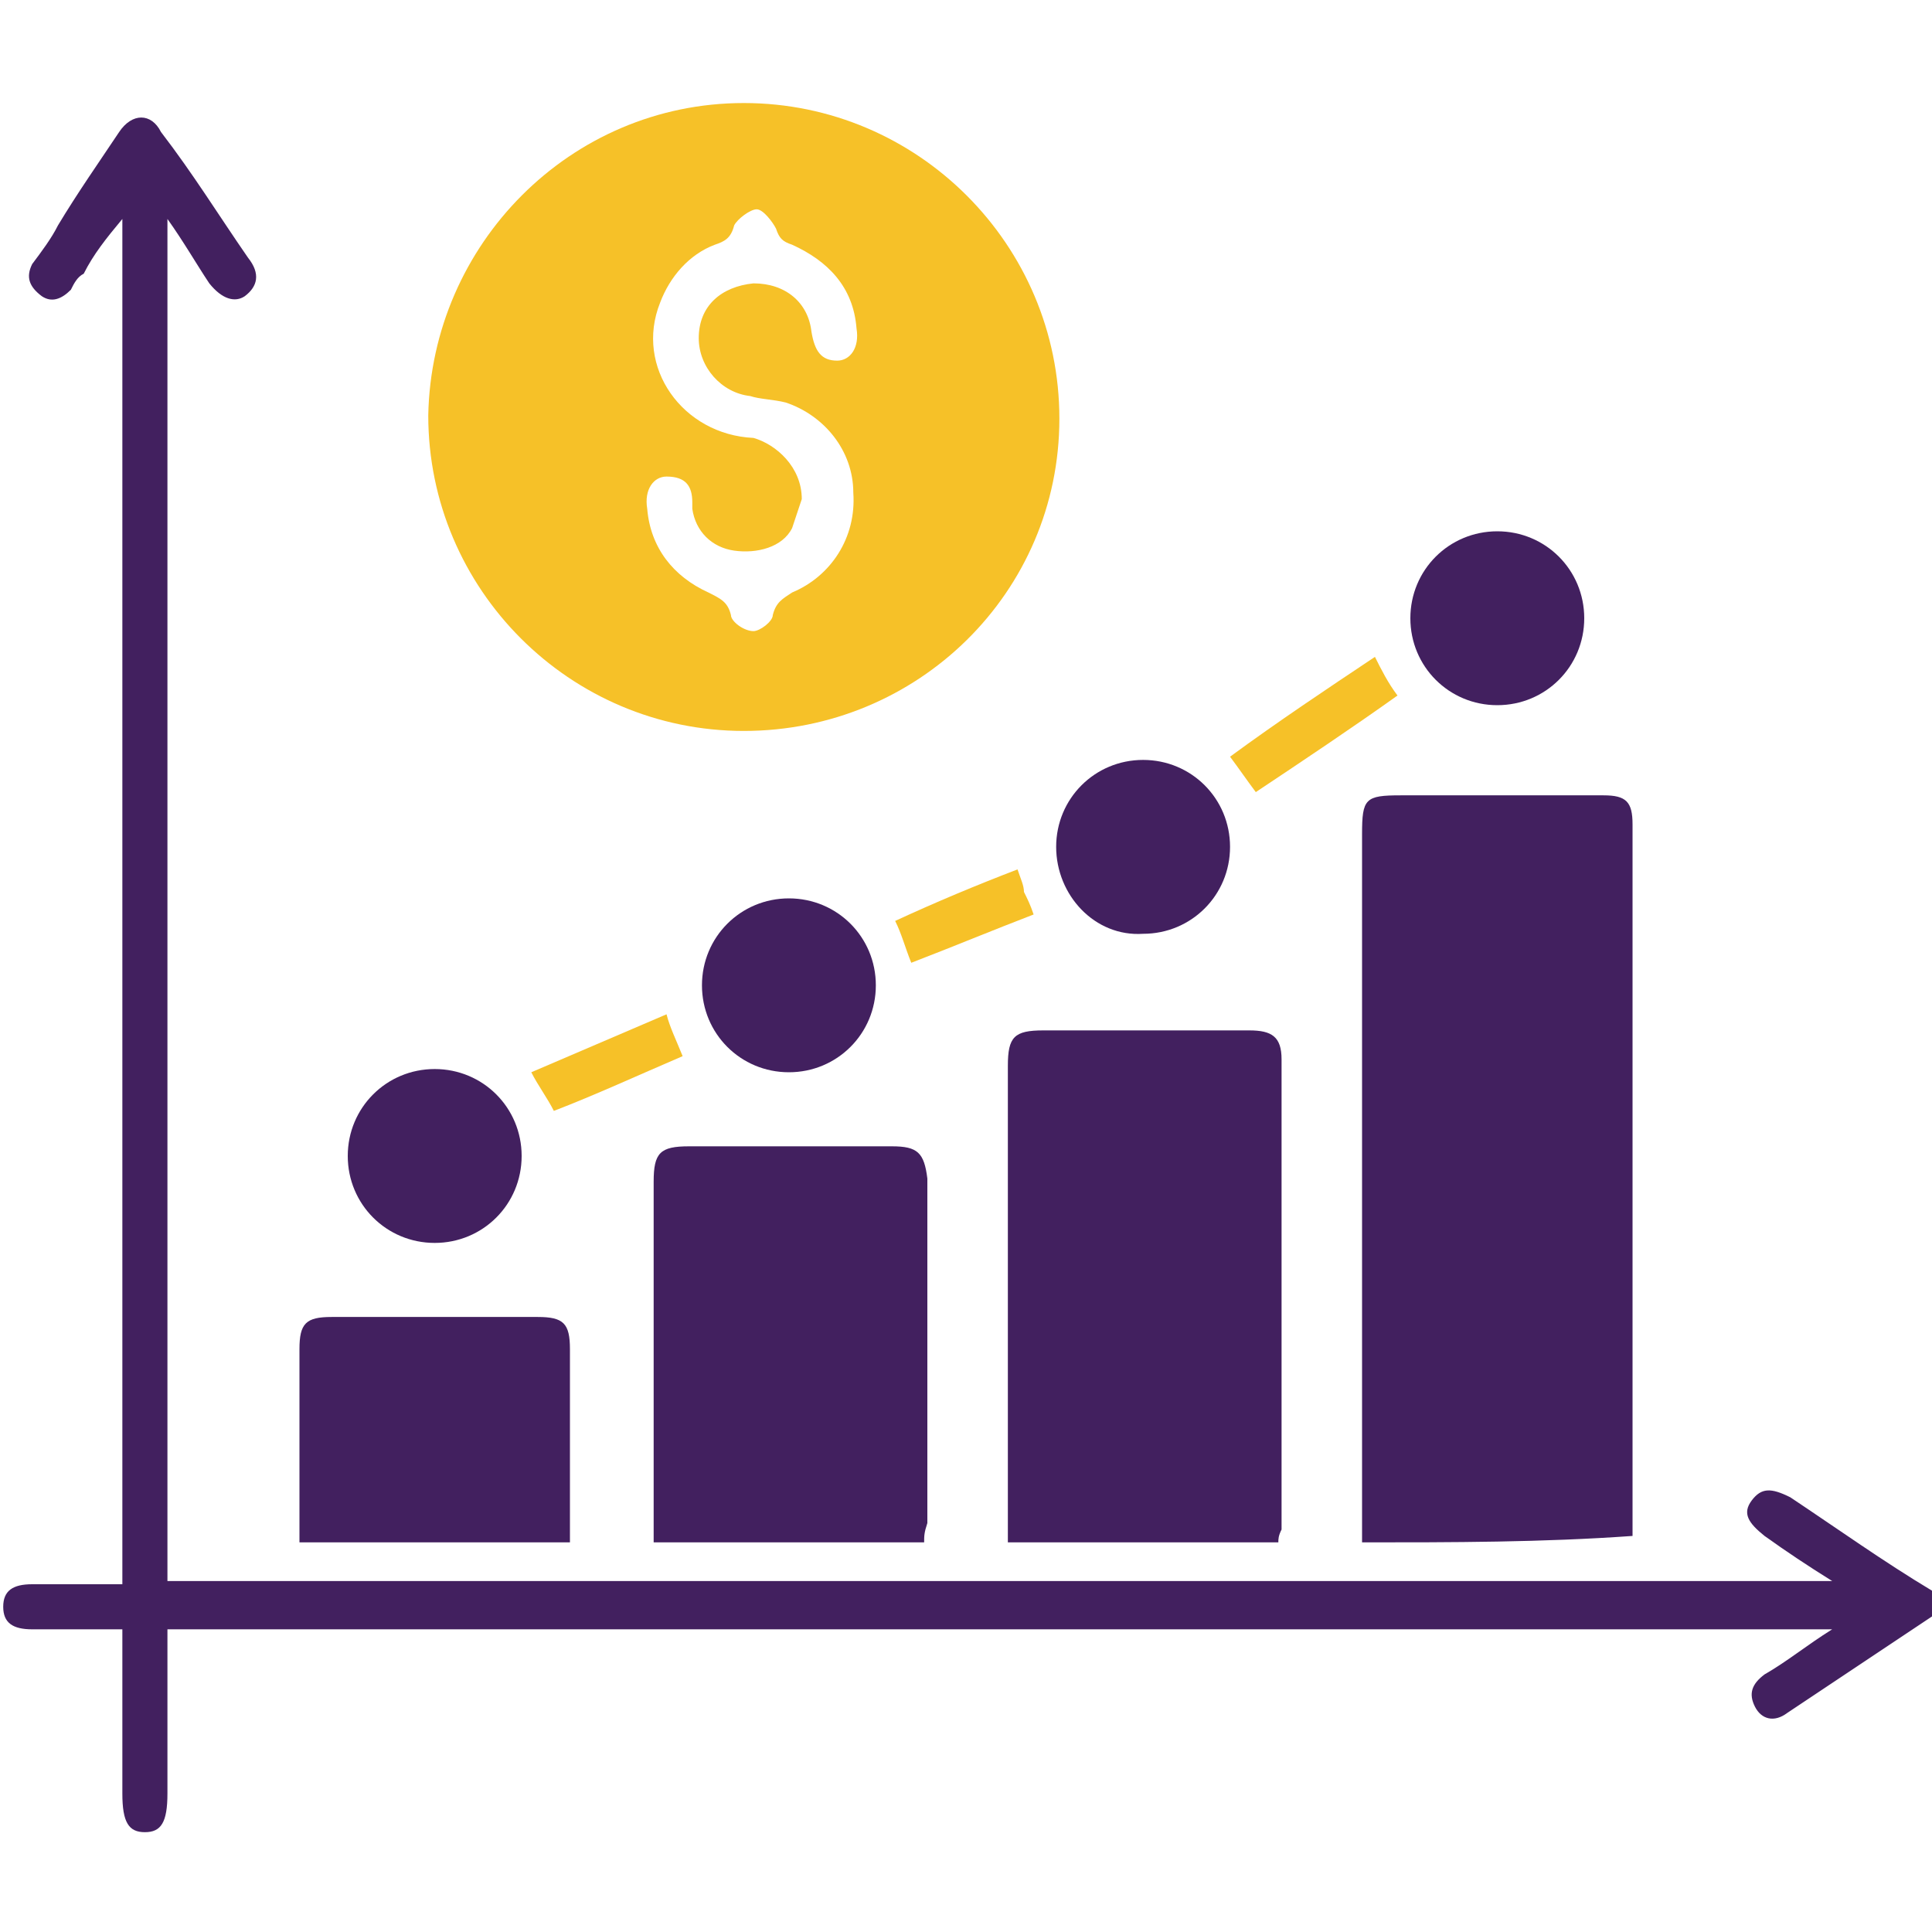
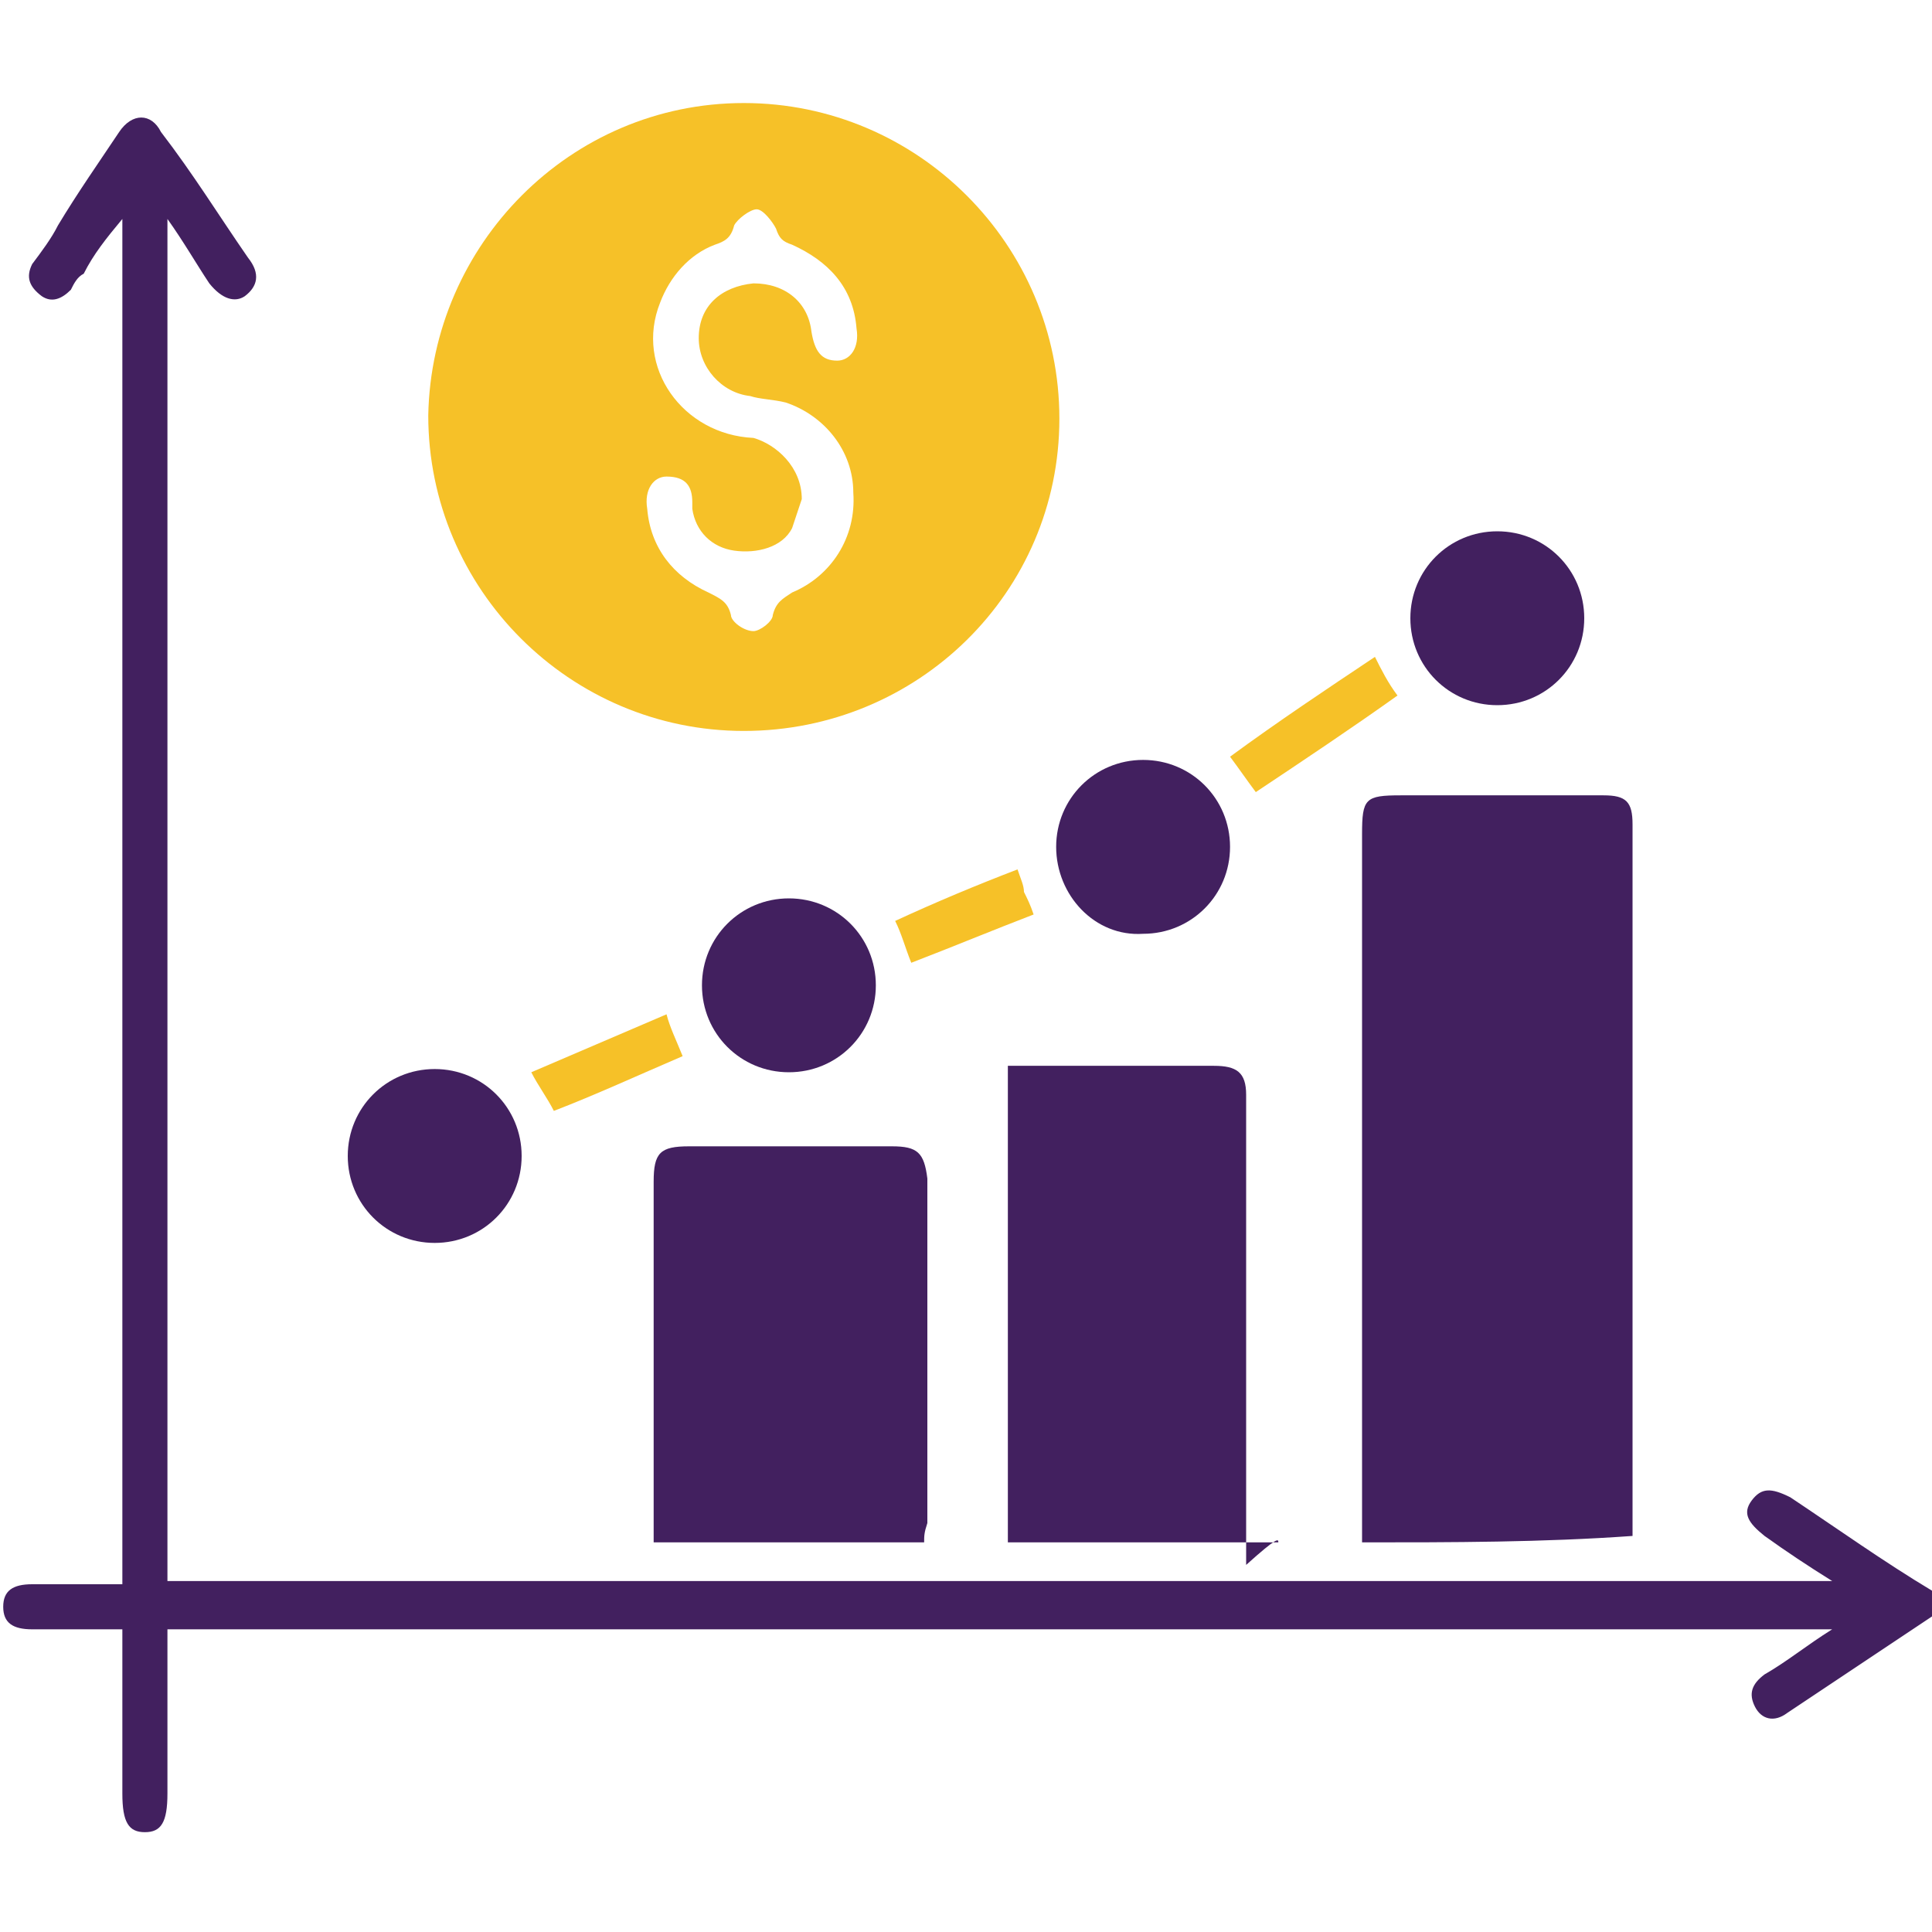
<svg xmlns="http://www.w3.org/2000/svg" version="1.1" id="_10" x="0px" y="0px" viewBox="0 0 60 60" style="enable-background:new 0 0 60 60;" xml:space="preserve">
  <style type="text/css">
	.st0{fill:#42205F;}
	.st1{fill:#F6C128;}
</style>
  <g>
    <path class="st0" d="M60,50.2c-1.5,1-3,2-4.5,3c-0.4,0.3-0.8,0.2-1-0.2c-0.2-0.4-0.1-0.7,0.3-1c0.7-0.4,1.3-0.9,2.1-1.4   c-17.3,0-34.5,0-51.7,0c0,0.2,0,0.4,0,0.6c0,1.5,0,3,0,4.5c0,0.9-0.2,1.2-0.7,1.2c-0.5,0-0.7-0.3-0.7-1.2c0-1.5,0-3,0-4.5   c0-0.2,0-0.4,0-0.6c-1,0-1.9,0-2.8,0c-0.6,0-0.9-0.2-0.9-0.7c0-0.5,0.3-0.7,0.9-0.7c0.9,0,1.8,0,2.8,0c0-14.1,0-28.1,0-42.4   C3.3,7.4,2.9,7.9,2.6,8.5C2.4,8.6,2.3,8.8,2.2,9C1.9,9.3,1.6,9.4,1.3,9.2C0.9,8.9,0.8,8.6,1,8.2C1.3,7.8,1.6,7.4,1.8,7   c0.6-1,1.3-2,1.9-2.9c0.4-0.6,1-0.6,1.3,0C6,5.4,6.8,6.7,7.7,8C8.1,8.5,8,8.9,7.6,9.2C7.3,9.4,6.9,9.3,6.5,8.8   c-0.4-0.6-0.8-1.3-1.3-2c0,14.2,0,28.2,0,42.3c17.2,0,34.4,0,51.7,0c-0.8-0.5-1.4-0.9-2.1-1.4c-0.5-0.4-0.7-0.7-0.4-1.1   c0.3-0.4,0.6-0.4,1.2-0.1c1.5,1,2.9,2,4.4,2.9C60,49.7,60,49.9,60,50.2z" />
    <path class="st1" d="M23.1,3.2c5.4,0,9.8,4.4,9.8,9.8c0,5.4-4.4,9.7-9.8,9.7c-5.4,0-9.8-4.4-9.8-9.8C13.4,7.6,17.7,3.2,23.1,3.2z    M24.9,15.5c-0.1,0.3-0.2,0.6-0.3,0.9c-0.3,0.6-1.1,0.8-1.8,0.7c-0.7-0.1-1.2-0.6-1.3-1.3c0-0.1,0-0.2,0-0.2c0-0.5-0.2-0.8-0.8-0.8   c-0.4,0-0.7,0.4-0.6,1c0.1,1.2,0.8,2.1,1.9,2.6c0.4,0.2,0.6,0.3,0.7,0.7c0,0.2,0.4,0.5,0.7,0.5c0.2,0,0.6-0.3,0.6-0.5   c0.1-0.4,0.3-0.5,0.6-0.7c1.2-0.5,2-1.7,1.9-3.1c0-1.3-0.9-2.4-2.1-2.8c-0.4-0.1-0.8-0.1-1.1-0.2c-0.9-0.1-1.6-0.9-1.6-1.8   c0-1,0.7-1.6,1.7-1.7c1,0,1.7,0.6,1.8,1.5c0.1,0.6,0.3,0.9,0.8,0.9c0.4,0,0.7-0.4,0.6-1c-0.1-1.3-0.9-2.1-2-2.6   c-0.3-0.1-0.4-0.2-0.5-0.5c-0.1-0.2-0.4-0.6-0.6-0.6c-0.2,0-0.6,0.3-0.7,0.5c-0.1,0.4-0.3,0.5-0.6,0.6c-0.8,0.3-1.4,1-1.7,1.8   c-0.8,2,0.7,4.1,2.9,4.2C24.1,13.8,24.9,14.5,24.9,15.5z" />
    <path class="st0" d="M42.3,47.9c0-0.3,0-0.5,0-0.7c0-7.1,0-14.2,0-21.3c0-1.1,0.1-1.2,1.2-1.2c2.1,0,4.2,0,6.3,0   c0.7,0,0.9,0.2,0.9,0.9c0,7.2,0,14.5,0,21.7c0,0.1,0,0.3,0,0.4C47.9,47.9,45.1,47.9,42.3,47.9z" />
-     <path class="st0" d="M39.7,47.9c-2.8,0-5.5,0-8.4,0c0-0.2,0-0.4,0-0.6c0-4.7,0-9.4,0-14.2c0-0.9,0.2-1.1,1.1-1.1c2.1,0,4.3,0,6.4,0   c0.7,0,1,0.2,1,0.9c0,4.9,0,9.7,0,14.6C39.7,47.7,39.7,47.8,39.7,47.9z" />
+     <path class="st0" d="M39.7,47.9c-2.8,0-5.5,0-8.4,0c0-0.2,0-0.4,0-0.6c0-4.7,0-9.4,0-14.2c2.1,0,4.3,0,6.4,0   c0.7,0,1,0.2,1,0.9c0,4.9,0,9.7,0,14.6C39.7,47.7,39.7,47.8,39.7,47.9z" />
    <path class="st0" d="M28.7,47.9c-2.8,0-5.6,0-8.4,0c0-0.2,0-0.4,0-0.6c0-3.5,0-7.1,0-10.6c0-0.9,0.2-1.1,1.1-1.1c2.1,0,4.2,0,6.3,0   c0.8,0,1,0.2,1.1,1c0,3.6,0,7.1,0,10.7C28.7,47.6,28.7,47.7,28.7,47.9z" />
-     <path class="st0" d="M17.7,47.9c-2.8,0-5.6,0-8.4,0c0-0.4,0-0.8,0-1.2c0-1.6,0-3.2,0-4.8c0-0.8,0.2-1,1-1c2.1,0,4.3,0,6.4,0   c0.8,0,1,0.2,1,1c0,1.9,0,3.7,0,5.6C17.7,47.6,17.7,47.7,17.7,47.9z" />
    <path class="st0" d="M46.5,21.9c-1.5,0-2.7-1.2-2.7-2.7c0-1.5,1.2-2.7,2.7-2.7c1.5,0,2.7,1.2,2.7,2.7C49.2,20.7,48,21.9,46.5,21.9z   " />
    <path class="st0" d="M16.2,35.9c0,1.5-1.2,2.7-2.7,2.7c-1.5,0-2.7-1.2-2.7-2.7c0-1.5,1.2-2.7,2.7-2.7C15,33.2,16.2,34.4,16.2,35.9z   " />
    <path class="st0" d="M32.8,26.3c0-1.5,1.2-2.7,2.7-2.7c1.5,0,2.7,1.2,2.7,2.7c0,1.5-1.2,2.7-2.7,2.7C34,29.1,32.8,27.8,32.8,26.3z" />
    <path class="st0" d="M27.2,30.6c0,1.5-1.2,2.7-2.7,2.7c-1.5,0-2.7-1.2-2.7-2.7c0-1.5,1.2-2.7,2.7-2.7C26,27.9,27.2,29.1,27.2,30.6z   " />
    <path class="st1" d="M42.7,20.4c0.2,0.4,0.4,0.8,0.7,1.2c-1.4,1-2.9,2-4.4,3c-0.3-0.4-0.5-0.7-0.8-1.1   C39.7,22.4,41.2,21.4,42.7,20.4z" />
    <path class="st1" d="M21.2,32.8c-1.4,0.6-2.7,1.2-4,1.7c-0.2-0.4-0.5-0.8-0.7-1.2c1.4-0.6,2.8-1.2,4.2-1.8   C20.8,31.9,21,32.3,21.2,32.8z" />
    <path class="st1" d="M31.6,27c0.1,0.3,0.2,0.5,0.2,0.7c0.1,0.2,0.2,0.4,0.3,0.7c-1.3,0.5-2.5,1-3.8,1.5c-0.2-0.5-0.3-0.9-0.5-1.3   C29.1,28,30.3,27.5,31.6,27z" />
  </g>
</svg>